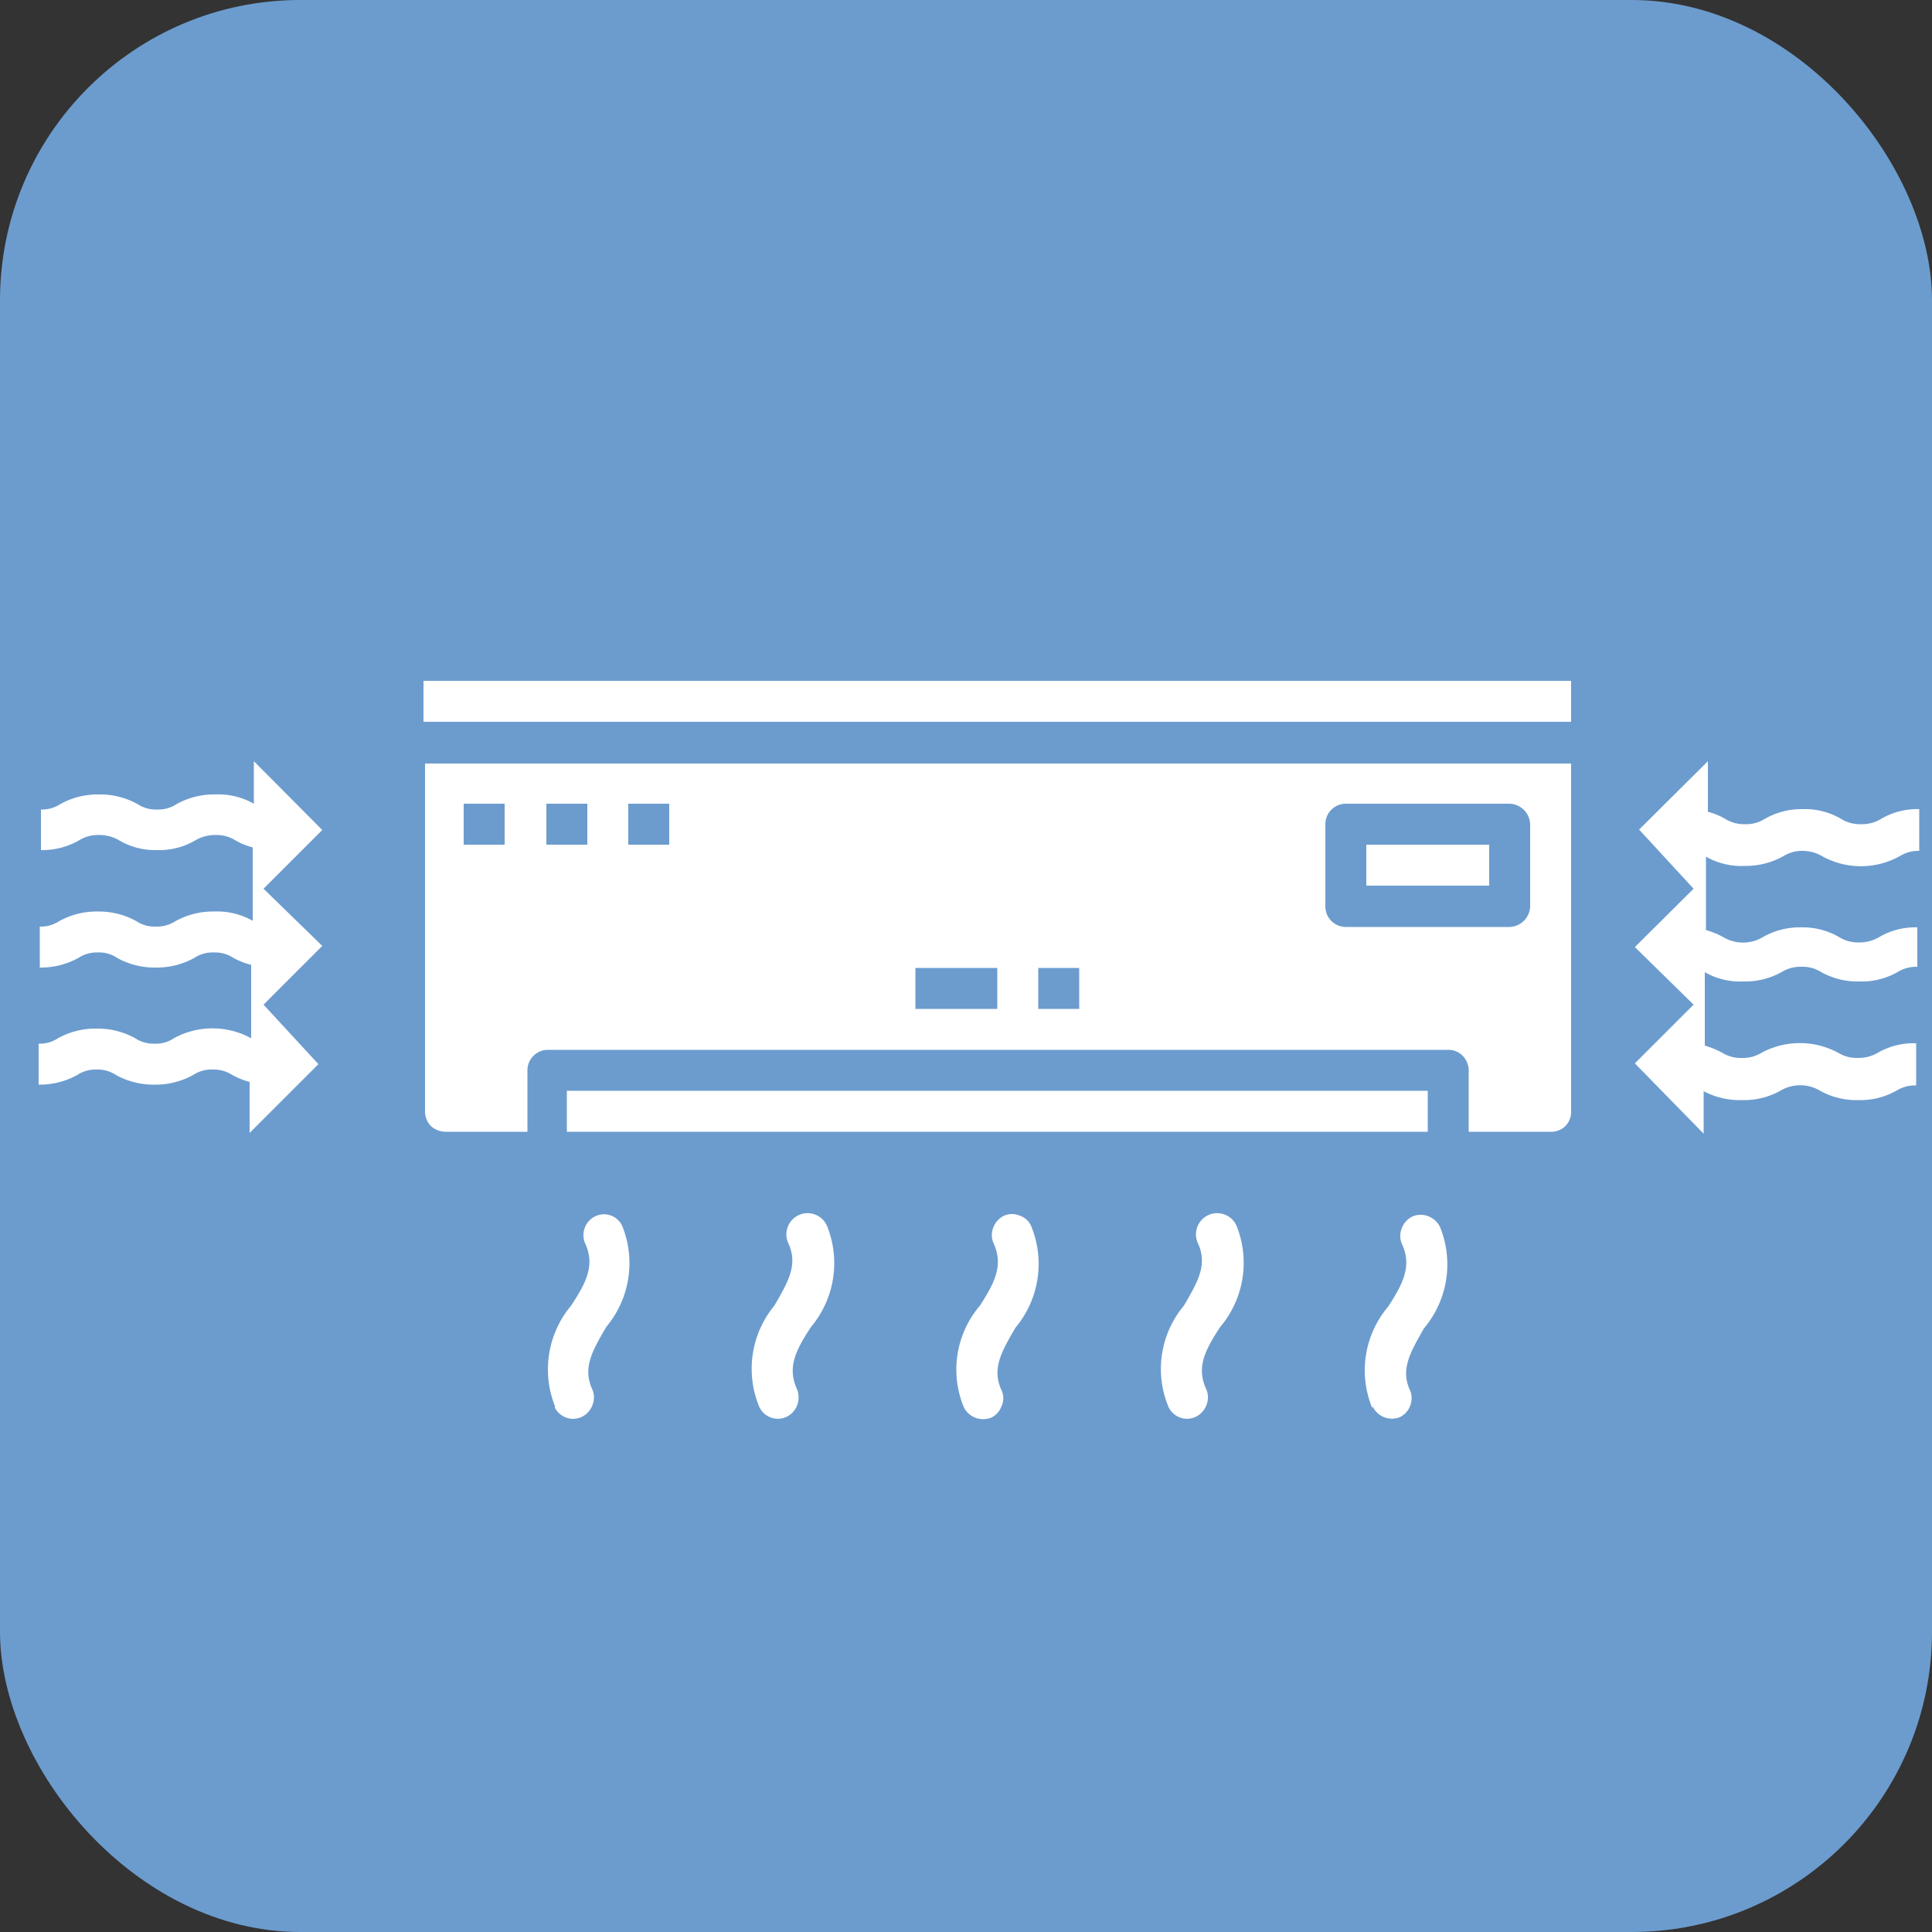
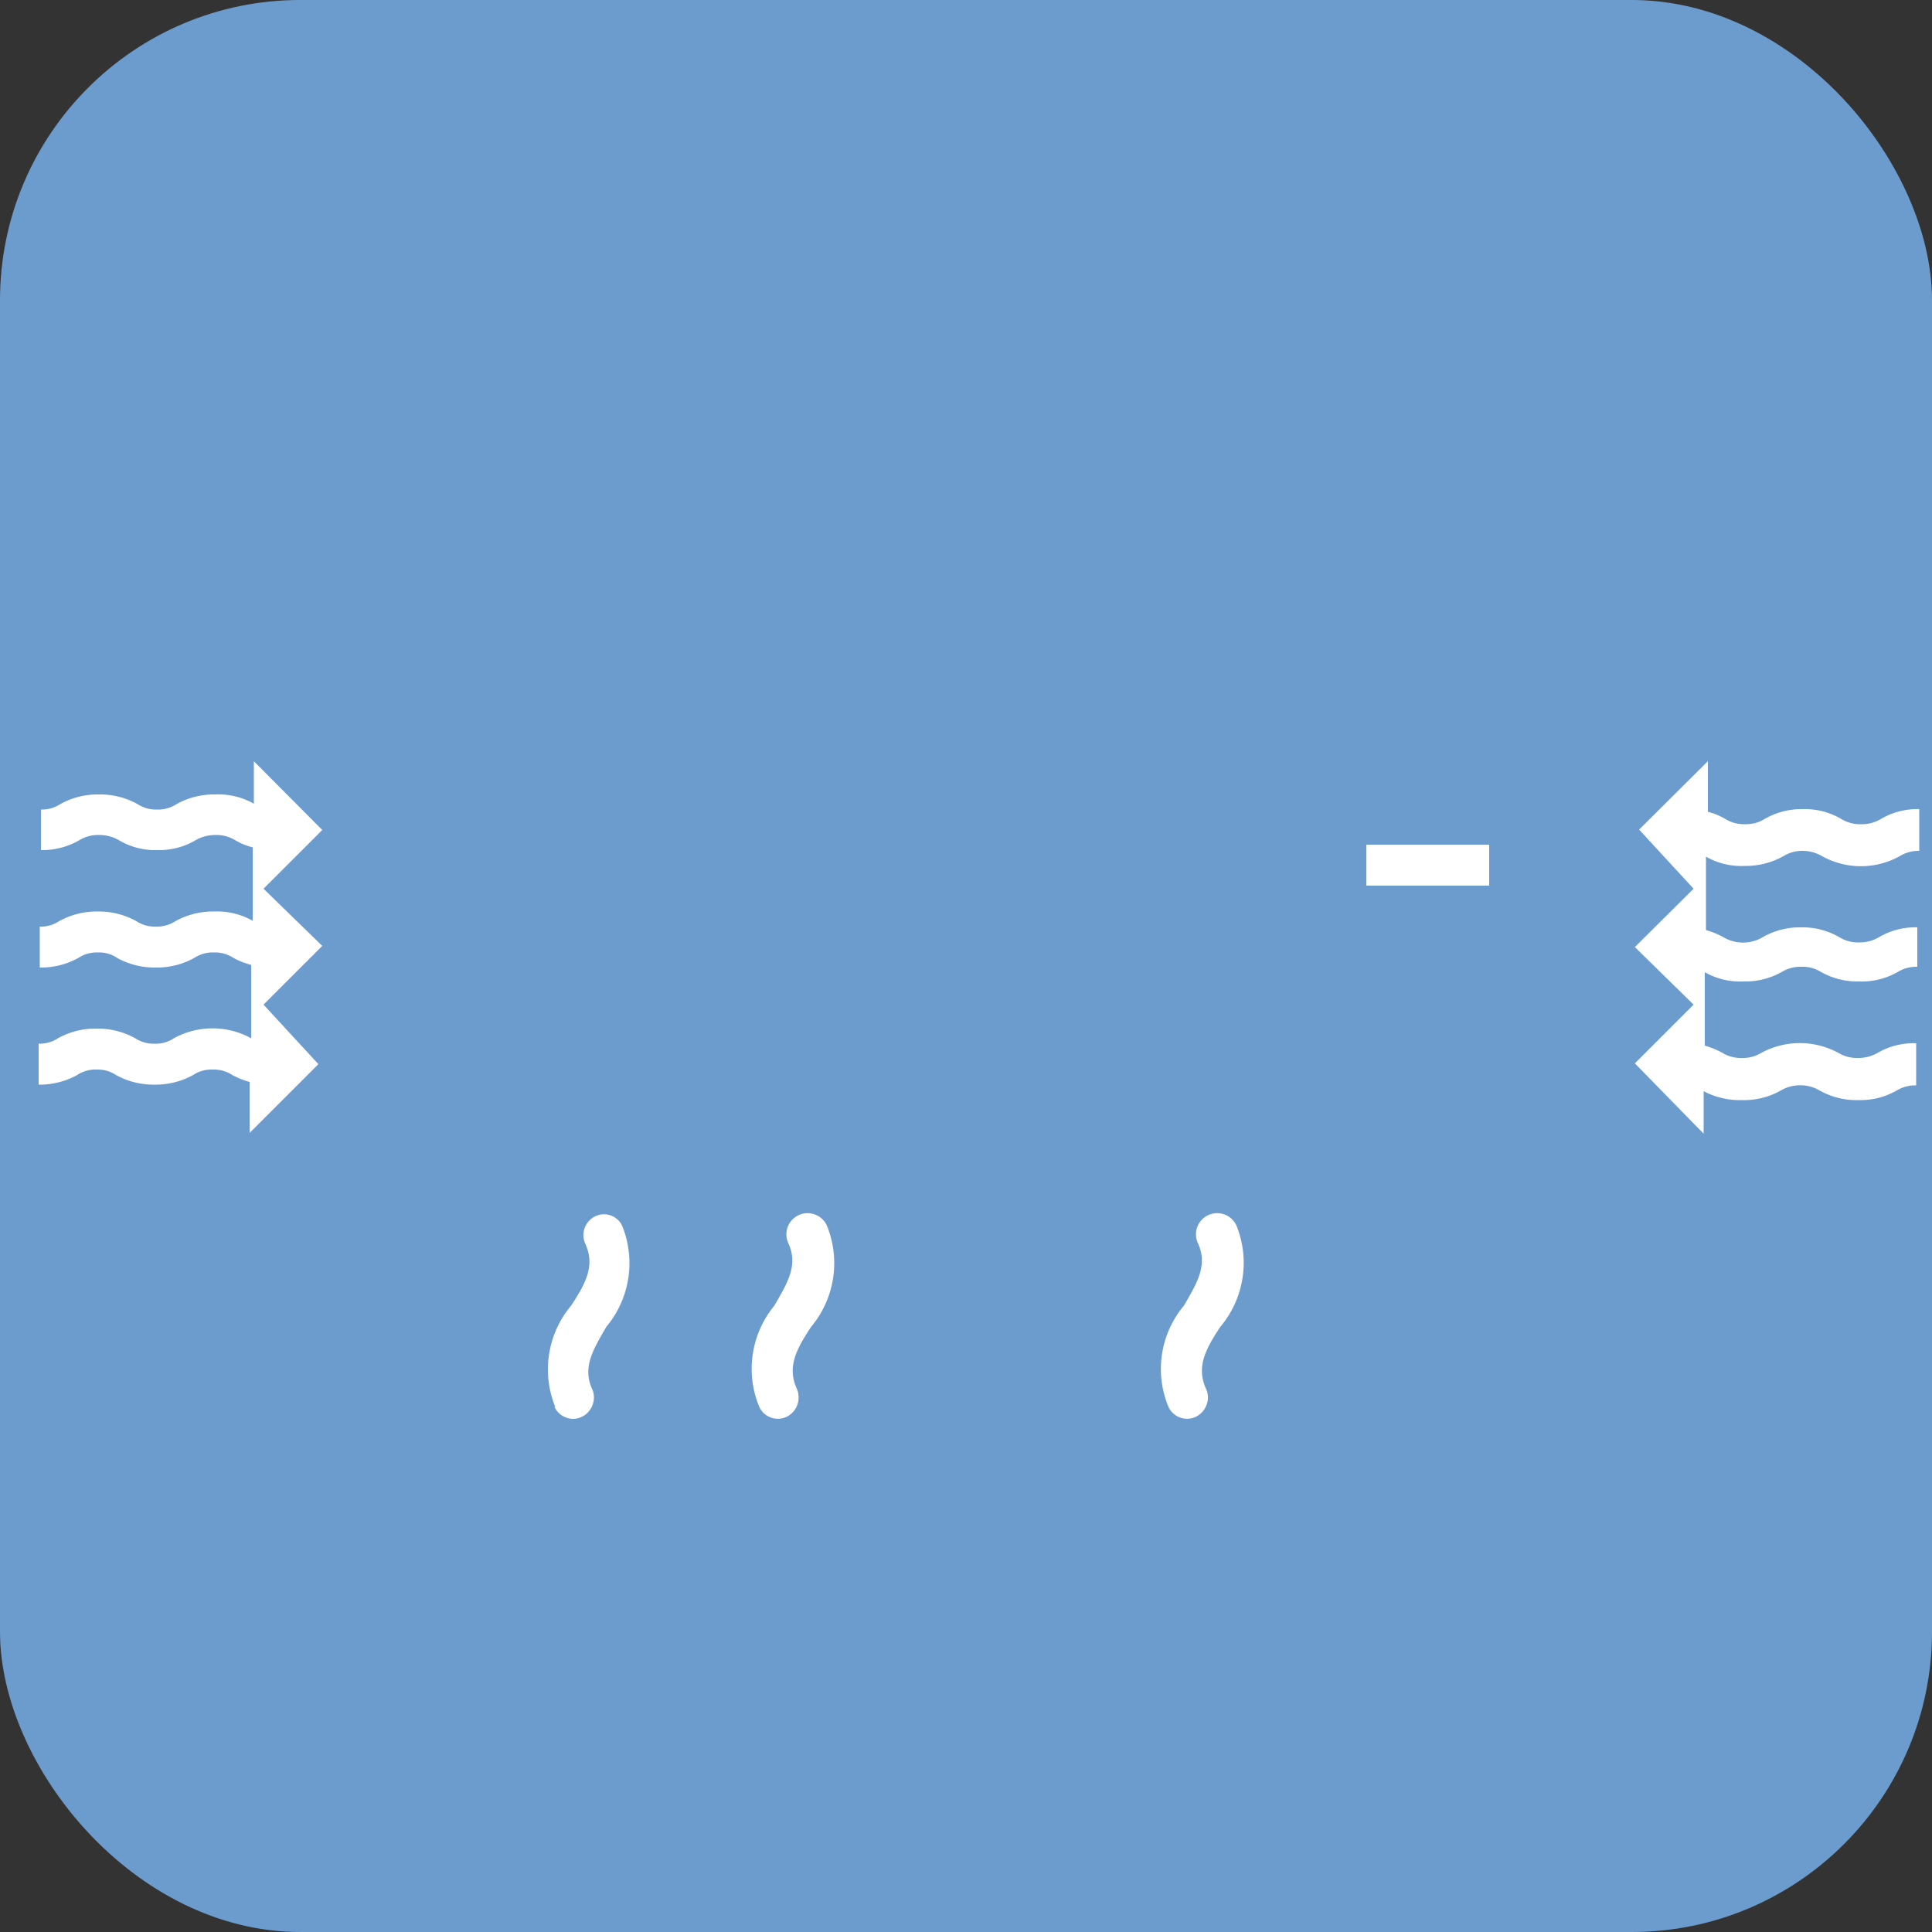
<svg xmlns="http://www.w3.org/2000/svg" viewBox="0 0 50 50">
  <rect x="0" y="0" width="50" height="50" fill="#333333" stroke="none" />
  <defs>
    <style>.cls-1{fill:#6c9cce;}.cls-2{fill:#fff;}</style>
  </defs>
  <g id="Capa_2" data-name="Capa 2">
    <g id="Capa_1-2" data-name="Capa 1">
      <rect class="cls-1" width="50" height="50" rx="7.77" />
      <rect class="cls-2" x="35.36" y="21.86" width="3.18" height="1.06" />
-       <rect class="cls-2" x="14.67" y="28.23" width="22.28" height="1.06" />
-       <path class="cls-2" d="M11,28.76a.54.54,0,0,0,.15.38.58.58,0,0,0,.38.15h2.12V27.7a.53.53,0,0,1,.53-.53H37.48a.51.51,0,0,1,.37.15.55.55,0,0,1,.16.38v1.59h2.12a.51.51,0,0,0,.53-.53v-9H11ZM34.3,21.33a.53.53,0,0,1,.53-.53h4.24a.55.55,0,0,1,.53.53v2.13a.55.55,0,0,1-.53.53H34.83a.53.53,0,0,1-.53-.53Zm-7.43,3.72h1.06v1.06H26.87Zm-3.18,0h2.12v1.06H23.69ZM16.26,20.8h1.06v1.06H16.26Zm-2.12,0H15.2v1.06H14.14ZM12,20.8h1.06v1.06H12Z" />
-       <rect class="cls-2" x="10.96" y="17.62" width="29.7" height="1.06" />
      <path class="cls-2" d="M14.35,36.41a.54.54,0,0,0,.48.31.54.54,0,0,0,.5-.35.53.53,0,0,0,0-.41c-.26-.56,0-1,.36-1.62a2.57,2.57,0,0,0,.41-2.62h0a.52.52,0,0,0-.7-.24.54.54,0,0,0-.26.69c.26.56.05,1-.36,1.62a2.57,2.57,0,0,0-.41,2.62" />
      <path class="cls-2" d="M19.65,36.41a.53.53,0,0,0,.7.26.55.55,0,0,0,.28-.3.58.58,0,0,0,0-.41c-.26-.56-.05-1,.36-1.62a2.57,2.57,0,0,0,.41-2.62.53.53,0,0,0-1,.45c.26.56,0,1-.36,1.62A2.57,2.57,0,0,0,19.65,36.41Z" />
-       <path class="cls-2" d="M24.94,36.41a.55.55,0,0,0,.3.28.58.58,0,0,0,.41,0,.53.53,0,0,0,.27-.3.49.49,0,0,0,0-.41c-.26-.56,0-1,.36-1.62a2.57,2.57,0,0,0,.41-2.62h0a.49.49,0,0,0-.3-.28.51.51,0,0,0-.4,0,.55.55,0,0,0-.28.3.53.53,0,0,0,0,.41c.26.56.05,1-.35,1.62A2.55,2.55,0,0,0,24.94,36.41Z" />
      <path class="cls-2" d="M30.24,36.41a.53.53,0,0,0,.7.26.55.55,0,0,0,.28-.3.53.53,0,0,0,0-.41c-.26-.56-.05-1,.36-1.62A2.57,2.57,0,0,0,32,31.72h0a.53.53,0,1,0-1,.45c.26.56,0,1-.36,1.62A2.55,2.55,0,0,0,30.24,36.41Z" />
-       <path class="cls-2" d="M35.53,36.41a.55.55,0,0,0,.71.26A.55.55,0,0,0,36.5,36c-.27-.56,0-1,.35-1.62a2.57,2.57,0,0,0,.42-2.62.55.55,0,0,0-.3-.28.53.53,0,0,0-.41,0,.55.55,0,0,0-.28.3.53.53,0,0,0,0,.41c.26.56.05,1-.35,1.62a2.55,2.55,0,0,0-.42,2.62" />
      <path class="cls-2" d="M6.57,19.7v1.1a1.87,1.87,0,0,0-1-.24,2,2,0,0,0-1,.25.86.86,0,0,1-.51.14.85.85,0,0,1-.5-.14,2,2,0,0,0-1-.25,2,2,0,0,0-1,.25.85.85,0,0,1-.5.14V22a1.91,1.91,0,0,0,1-.26.92.92,0,0,1,.5-.13,1,1,0,0,1,.51.13,1.84,1.84,0,0,0,1,.26,1.85,1.85,0,0,0,1-.26,1,1,0,0,1,.51-.13.92.92,0,0,1,.5.13,1.68,1.68,0,0,0,.46.19v1.9a1.87,1.87,0,0,0-1-.24,2,2,0,0,0-1,.25.88.88,0,0,1-.51.14.85.85,0,0,1-.5-.14,2,2,0,0,0-1-.25,2,2,0,0,0-1,.25.85.85,0,0,1-.5.14v1.06a2,2,0,0,0,1-.25.85.85,0,0,1,.5-.14.82.82,0,0,1,.5.14,2,2,0,0,0,1,.25,2,2,0,0,0,1-.25.85.85,0,0,1,.5-.14.86.86,0,0,1,.51.14,1.91,1.91,0,0,0,.46.18v1.9a2.08,2.08,0,0,0-2,0,.82.82,0,0,1-.5.14.85.85,0,0,1-.5-.14,2,2,0,0,0-1-.25,2,2,0,0,0-1,.25.85.85,0,0,1-.5.14v1.06a2,2,0,0,0,1-.25.85.85,0,0,1,.5-.14.85.85,0,0,1,.5.14,2,2,0,0,0,1,.25,2,2,0,0,0,1-.25.85.85,0,0,1,.5-.14.88.88,0,0,1,.51.14,2,2,0,0,0,.45.18v1.32l1.78-1.78L6.82,26l1.52-1.52L6.82,23l1.52-1.52Z" />
      <path class="cls-2" d="M44.09,29.34v-1.1a2,2,0,0,0,1,.23,1.92,1.92,0,0,0,1-.25,1,1,0,0,1,1,0,1.92,1.92,0,0,0,1,.25,1.89,1.89,0,0,0,1-.25.92.92,0,0,1,.5-.13V27a1.85,1.85,0,0,0-1,.25,1,1,0,0,1-.51.13.92.92,0,0,1-.5-.13,2.09,2.09,0,0,0-2,0,.92.92,0,0,1-.5.13.9.9,0,0,1-.5-.13,2.28,2.28,0,0,0-.46-.19v-1.9a1.84,1.84,0,0,0,1,.24,1.92,1.92,0,0,0,1-.25.92.92,0,0,1,.5-.13.9.9,0,0,1,.5.13,1.92,1.92,0,0,0,1,.25,1.86,1.86,0,0,0,1-.25.92.92,0,0,1,.5-.13V24a1.84,1.84,0,0,0-1,.26,1,1,0,0,1-.51.13.92.92,0,0,1-.5-.13,1.88,1.88,0,0,0-1-.26,1.91,1.91,0,0,0-1,.26,1,1,0,0,1-1,0,2.06,2.06,0,0,0-.46-.19v-1.9a1.84,1.84,0,0,0,1,.24,2,2,0,0,0,1-.25.92.92,0,0,1,.5-.14,1,1,0,0,1,.51.14,2.07,2.07,0,0,0,2,0,.93.93,0,0,1,.51-.14V20.94a1.85,1.85,0,0,0-1,.26.94.94,0,0,1-.51.13.92.92,0,0,1-.5-.13,1.85,1.85,0,0,0-1-.26,1.91,1.91,0,0,0-1,.26.9.9,0,0,1-.5.13.92.92,0,0,1-.5-.13,1.68,1.68,0,0,0-.46-.19V19.7l-1.78,1.77L43.83,23l-1.52,1.51L43.83,26l-1.52,1.52Z" />
    </g>
  </g>
</svg>